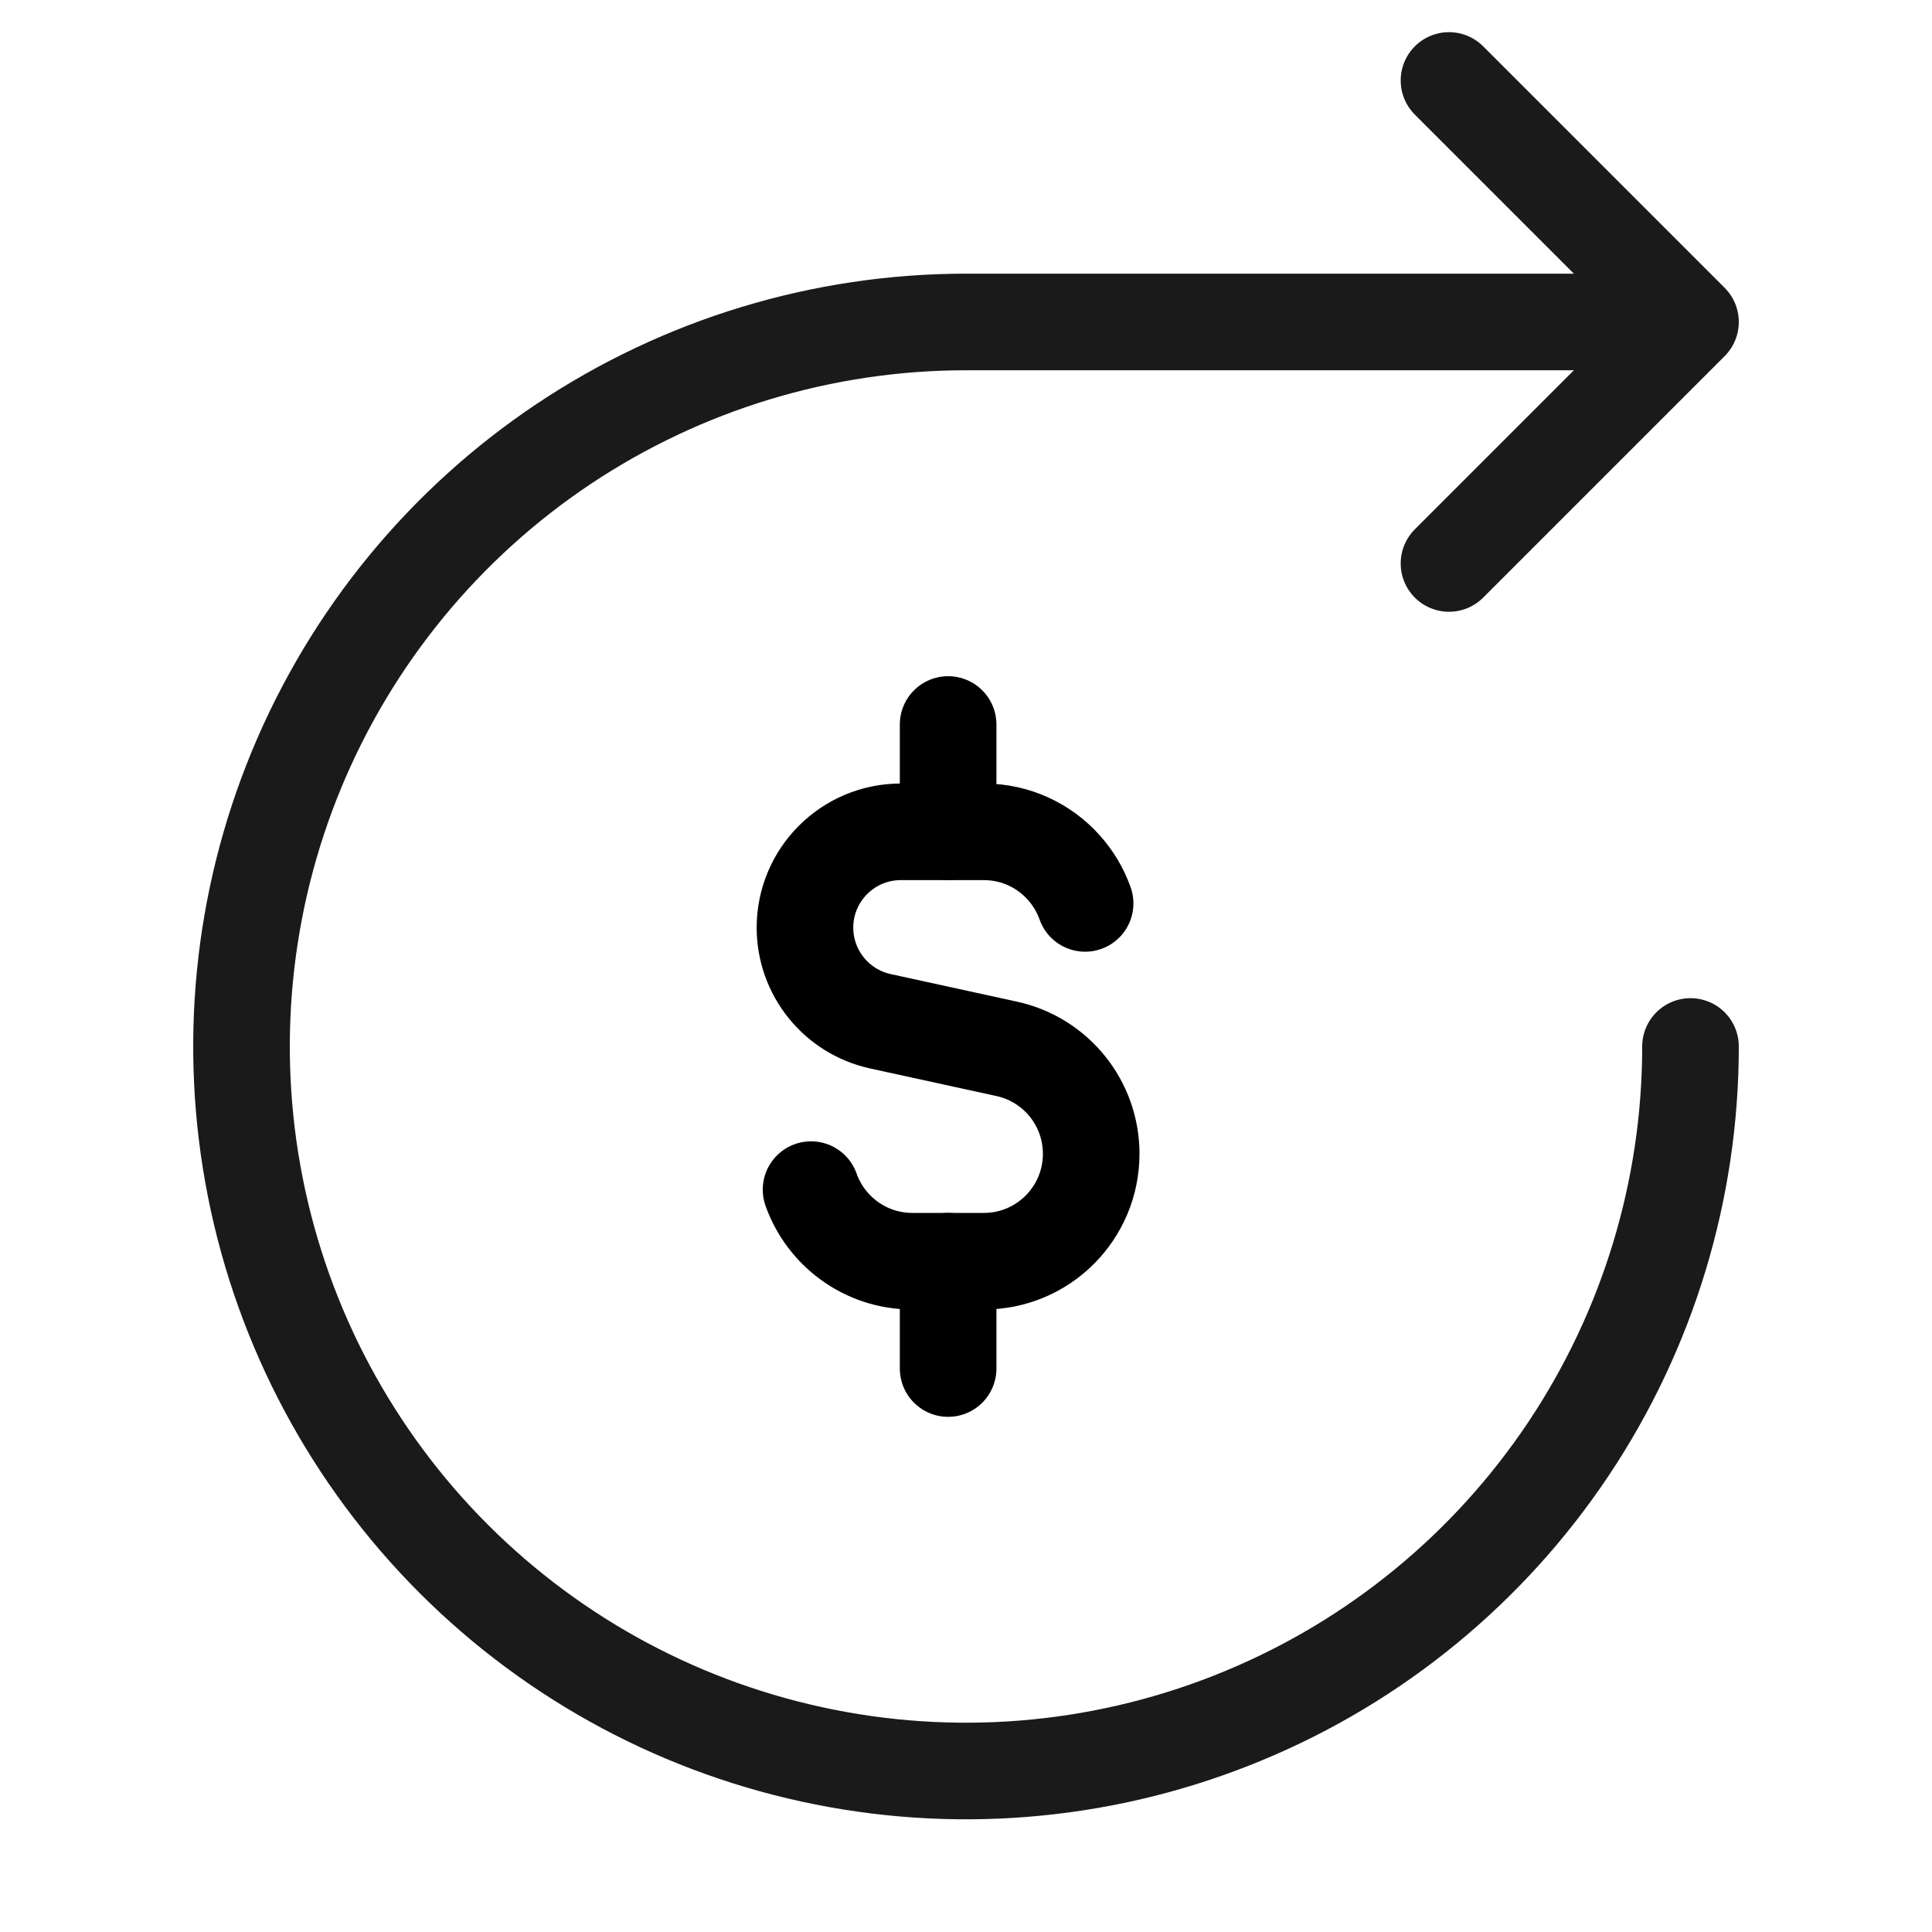
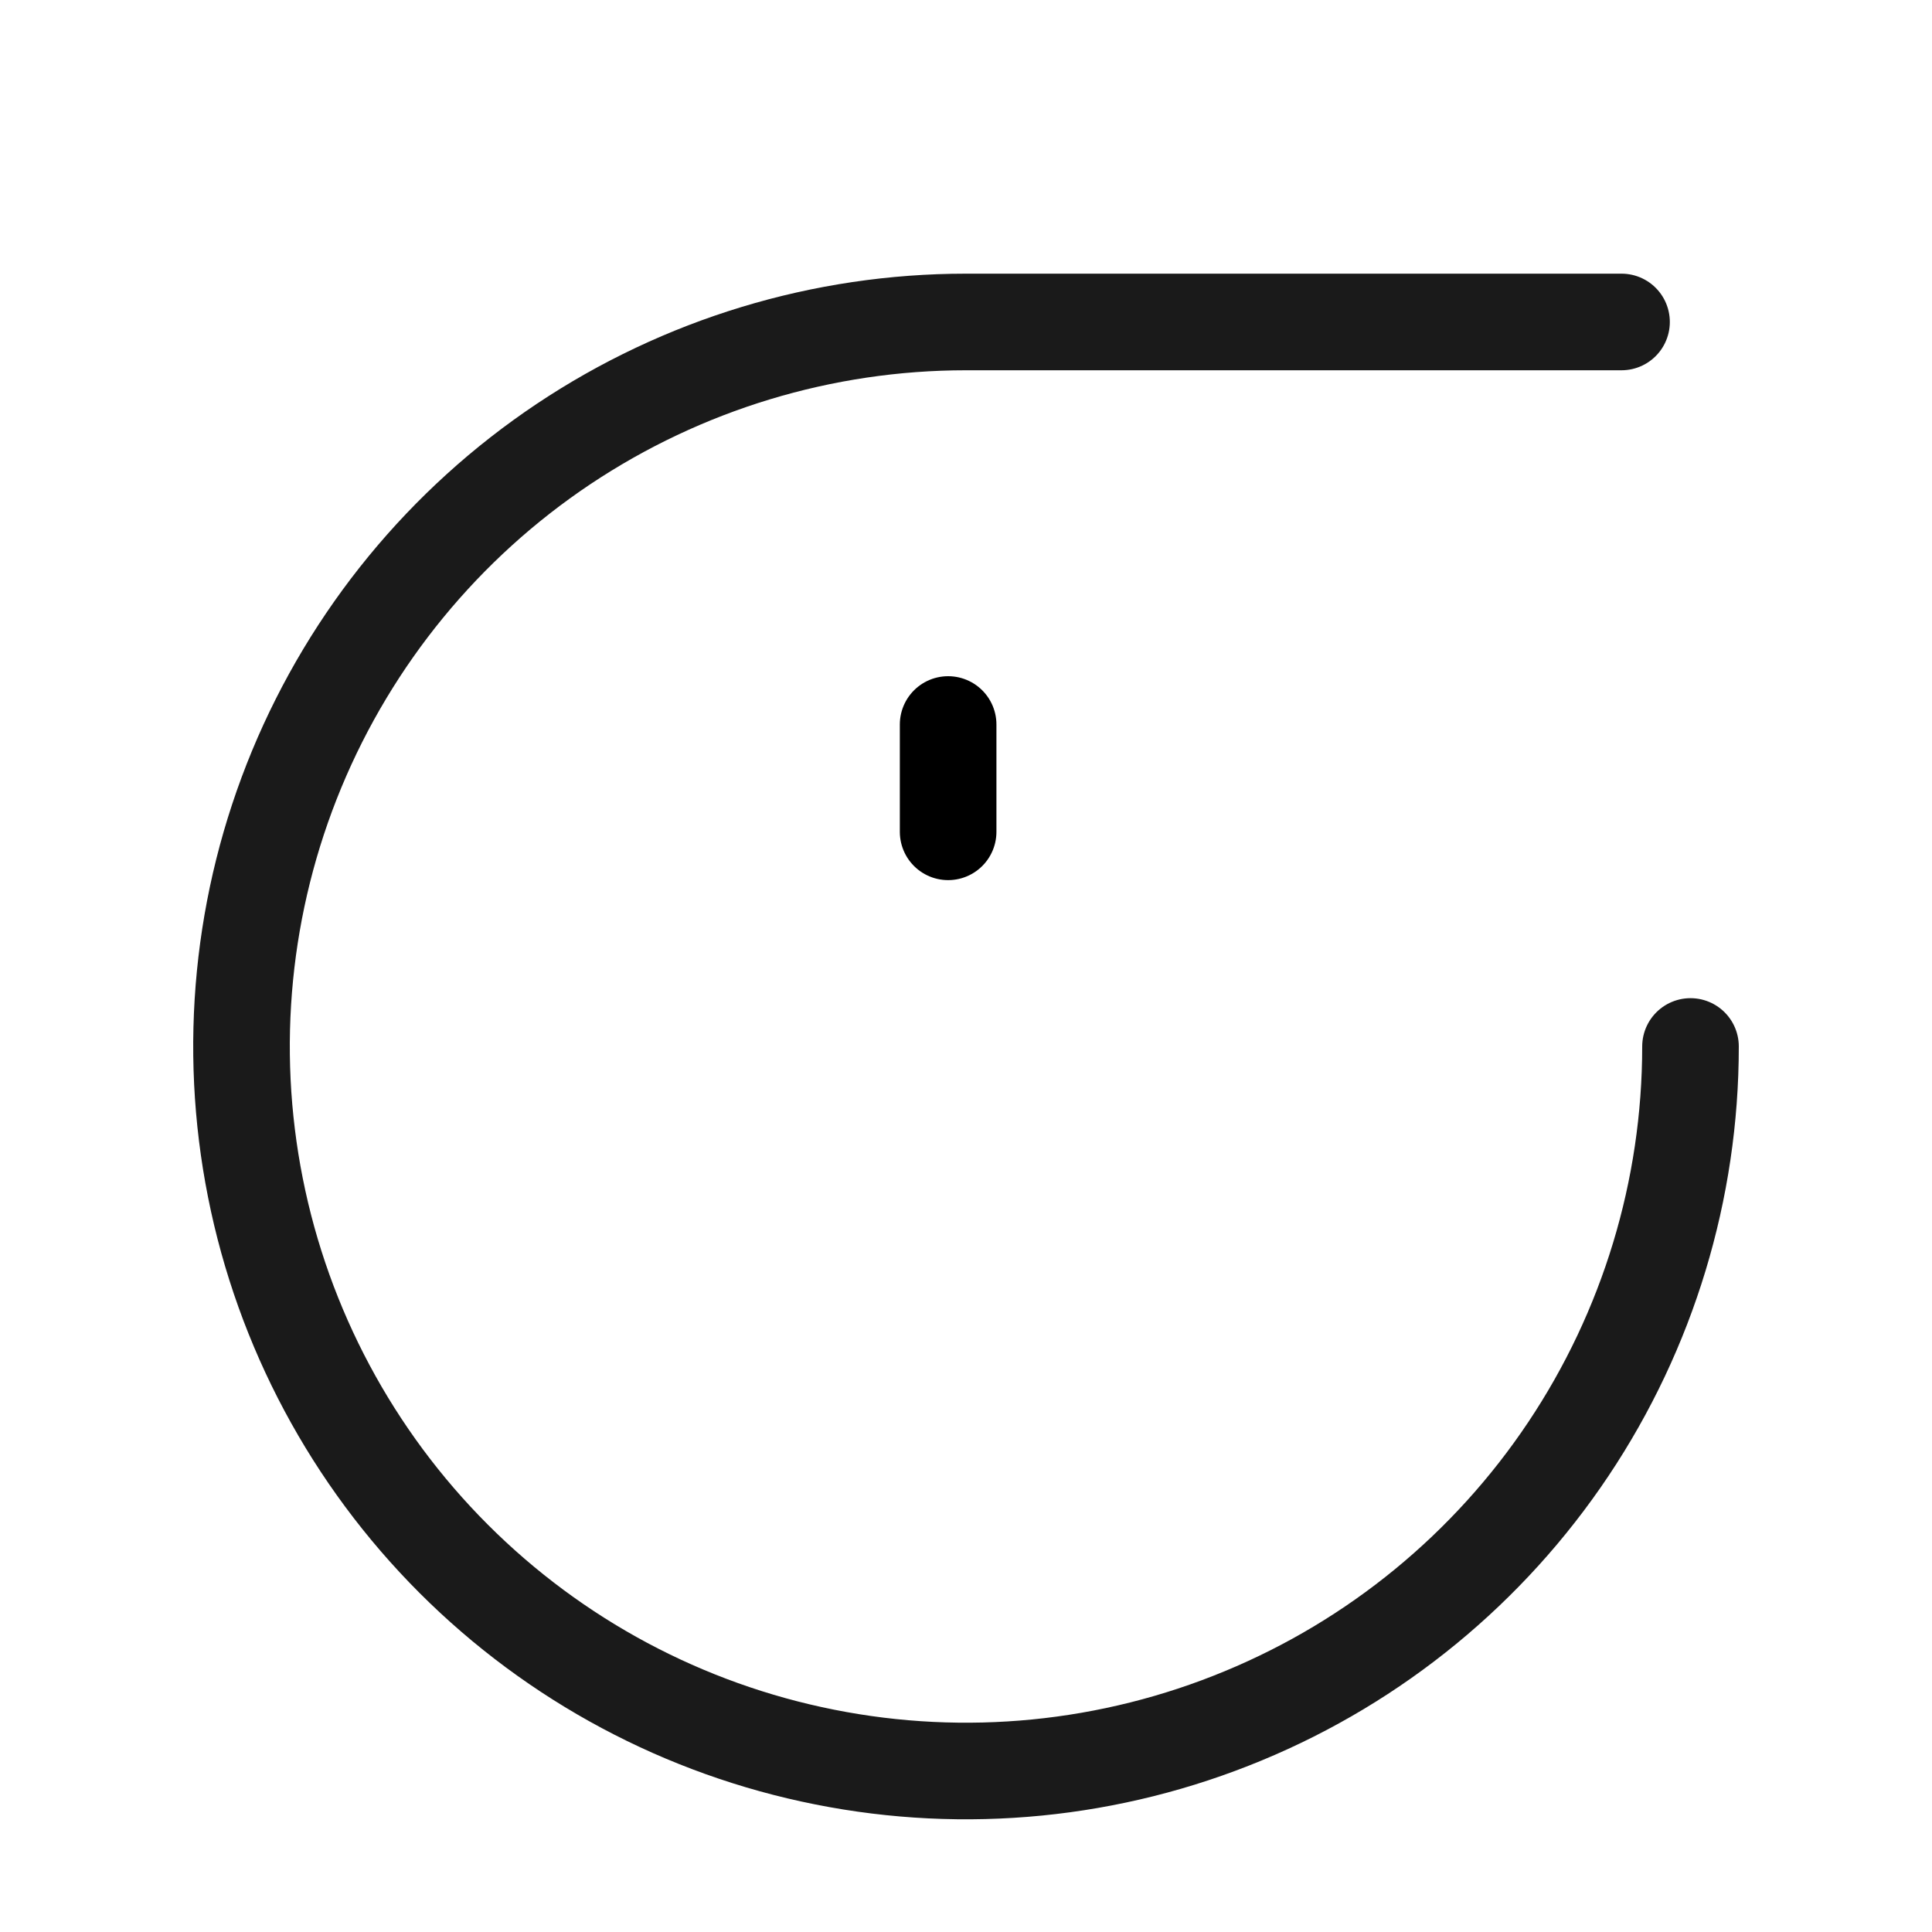
<svg xmlns="http://www.w3.org/2000/svg" fill="none" viewBox="0 0 20 20" height="20" width="20">
-   <path stroke-linejoin="round" stroke-linecap="round" stroke="#1A1A1A" d="M15 0.833L17.5 3.333L15 5.833" />
  <path stroke-linejoin="round" stroke-linecap="round" stroke="#1A1A1A" d="M17.5 10.833C17.5 12.317 17.06 13.767 16.236 15C15.412 16.233 14.241 17.195 12.87 17.762C11.5 18.33 9.992 18.479 8.537 18.189C7.082 17.9 5.746 17.186 4.697 16.137C3.648 15.088 2.933 13.751 2.644 12.296C2.355 10.842 2.503 9.334 3.071 7.963C3.639 6.593 4.6 5.421 5.833 4.597C7.067 3.773 8.517 3.333 10 3.333H16.786" />
-   <path stroke-linejoin="round" stroke-linecap="round" stroke="black" d="M11.233 9.352C11.184 9.214 11.109 9.089 11.013 8.982C10.81 8.754 10.514 8.611 10.185 8.611H9.325C8.777 8.611 8.333 9.055 8.333 9.603C8.333 10.069 8.658 10.472 9.113 10.572L10.423 10.858C10.933 10.97 11.296 11.422 11.296 11.944C11.296 12.558 10.799 13.056 10.185 13.056H9.444C8.961 13.056 8.549 12.747 8.396 12.315" />
  <path stroke-linejoin="round" stroke-linecap="round" stroke="black" d="M9.815 8.611V7.5" />
-   <path stroke-linejoin="round" stroke-linecap="round" stroke="black" d="M9.815 14.167V13.056" />
</svg>